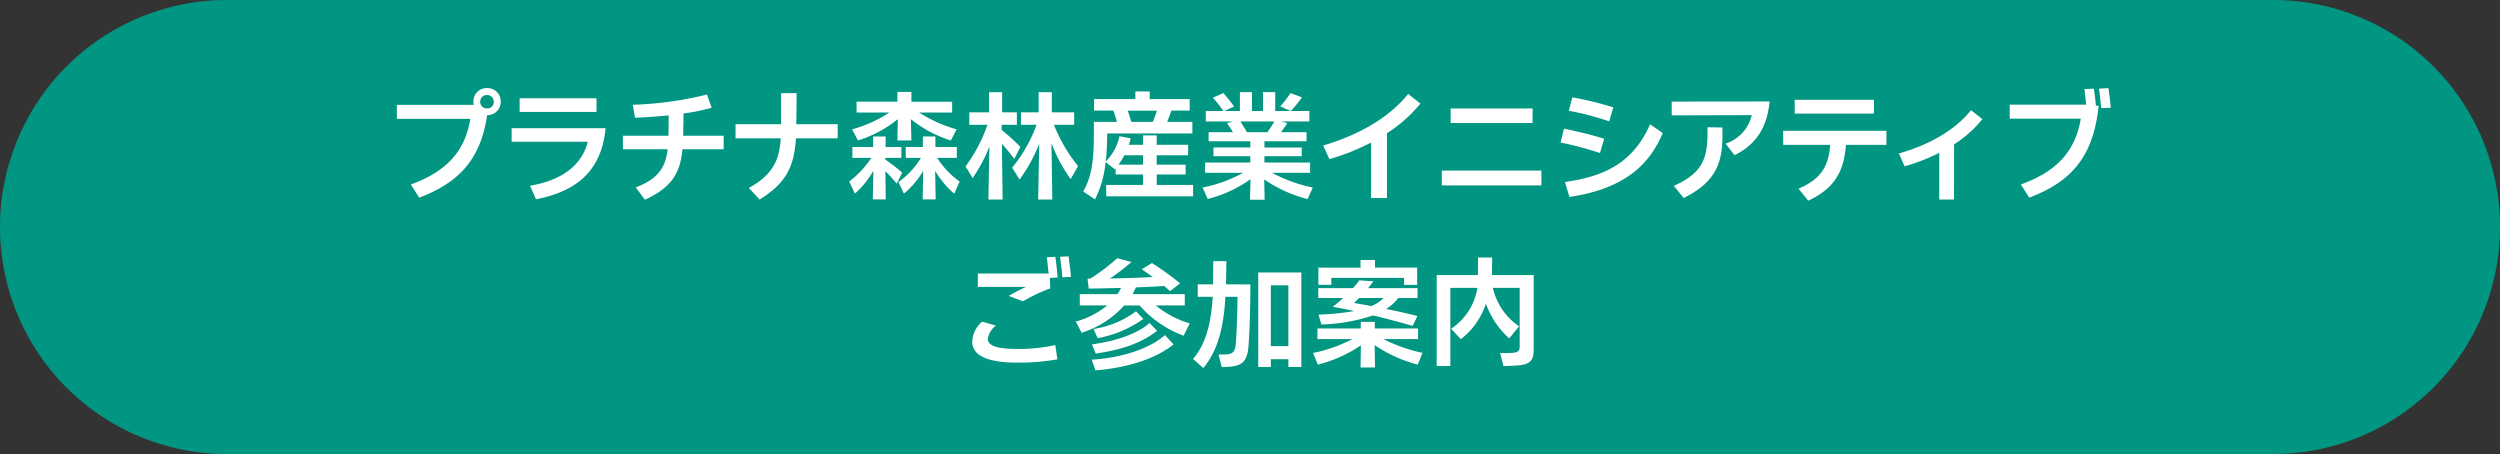
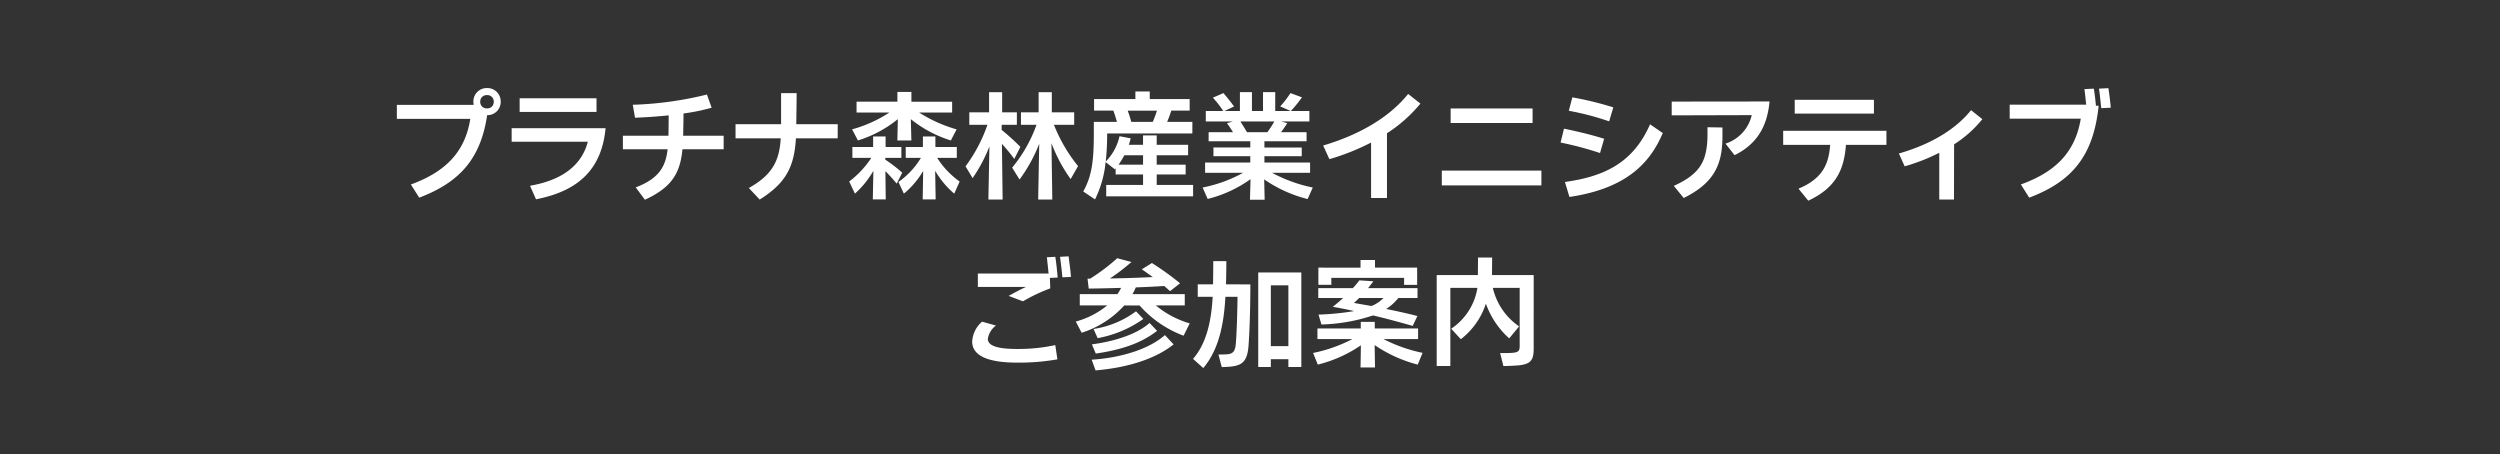
<svg xmlns="http://www.w3.org/2000/svg" width="446" height="81" viewBox="0 0 446 81">
  <rect x="0" y="0" width="446" height="81" fill="#333333" stroke="none" />
  <g id="グループ_845" data-name="グループ 845" transform="translate(-250 -1640)">
-     <path id="パス_8142" data-name="パス 8142" d="M40.5,0h365a40.5,40.5,0,0,1,0,81H40.5a40.5,40.5,0,0,1,0-81Z" transform="translate(250 1640)" fill="#009682" />
    <path id="パス_8143" data-name="パス 8143" d="M-133.676-15.876a2.369,2.369,0,0,0-2.436-2.415,2.381,2.381,0,0,0-2.436,2.415,2.656,2.656,0,0,0,.063.588H-152.2v2.5h13.1c-.924,5.859-4.368,9.429-10.6,11.7l1.491,2.352c7.182-2.73,10.962-6.909,12.117-14.721A2.351,2.351,0,0,0-133.676-15.876Zm-2.436,1.218a1.152,1.152,0,0,1-1.218-1.2,1.147,1.147,0,0,1,1.218-1.176,1.141,1.141,0,0,1,1.2,1.176A1.147,1.147,0,0,1-136.112-14.658Zm19.53.63v-2.436h-13.713v2.436ZM-127.375,1.554c7.791-1.512,11.739-5.565,12.411-12.684h-16.758v2.415h13.587c-.8,3.108-3.255,6.636-10.311,7.854Zm26.25-11.34c.021-1.239.063-2.814.063-3.969a34.947,34.947,0,0,0,5.019-1.029l-.84-2.352a62.572,62.572,0,0,1-13.23,1.827l.4,2.31c1.827-.063,3.927-.21,6.006-.42,0,1.008-.021,2.625-.042,3.633h-8.127v2.415h7.98c-.336,2.877-1.344,5.166-5.691,6.8l1.638,2.205c4.767-2.184,6.3-4.725,6.7-9.009h7.35V-9.786Zm20.181-2.058c.021-1.806.063-4.2.063-5.544h-2.772v5.544h-8.127v2.52h8.064c-.231,3.822-1.344,6.447-5.691,8.862L-87.476,1.6c4.725-2.94,6.174-5.9,6.468-10.92h7.455v-2.52Zm11,2.9a21.175,21.175,0,0,0,7.119-3.8l-.084,3.8h2.5l-.1-3.8a21.509,21.509,0,0,0,7.14,3.8l1.029-1.974a25.264,25.264,0,0,1-6.678-3h5.88v-1.932h-7.266V-17.6h-2.5v1.743h-7.287v1.932h5.859a23.489,23.489,0,0,1-6.657,3Zm4.872,3.108h2.877V-7.77h-2.814V-9.66h-2.226v1.89h-3.7v1.932h3.381a17.171,17.171,0,0,1-3.948,4.221L-70.487.546a16.356,16.356,0,0,0,3.3-4.074l-.105,5.1h2.31l-.063-5.04a30.027,30.027,0,0,1,2.016,2.226l.987-1.953a27.741,27.741,0,0,0-3.024-2.331Zm12.768,0V-7.77h-3.822V-9.66h-2.226v1.89h-3.066v1.932h2.709a14.04,14.04,0,0,1-4.011,4.3L-61.75.546a15.276,15.276,0,0,0,3.444-4.053l-.084,5.082h2.31l-.084-5.1a15.969,15.969,0,0,0,3.4,4.074l.966-2.163a15.167,15.167,0,0,1-4.011-4.221Zm11.34-1.953A36.817,36.817,0,0,0-44.3-10.815v-.924h2.709v-2.226h-2.625v-3.591h-2.331v3.591h-3.528v2.226h3.234a27.349,27.349,0,0,1-3.906,7.413l1.26,2.1a27.3,27.3,0,0,0,3-5.649L-46.673,1.6h2.541l-.126-9.933a29.785,29.785,0,0,1,2.205,2.688Zm10.29,3.423a28.1,28.1,0,0,1-4.305-7.371h3.612v-2.226h-3.99v-3.591h-2.352v3.591h-3.15v2.226h2.772a25.274,25.274,0,0,1-4.347,7.644l1.323,2.121A27.971,27.971,0,0,0-37.6-8.358L-37.79,1.6h2.52l-.147-10.059a27.412,27.412,0,0,0,3.423,6.405Zm14.028,1.491h5.166V-4.62h-5.166V-6.3h5.607V-8.169h-5.607v-1.68h-2.436v1.68h-2.541a8.835,8.835,0,0,0,.336-1.155L-23.278-9.7a9.26,9.26,0,0,1-2.457,4.515,45.394,45.394,0,0,0,.252-5h15.2v-2.079h-4.494c.273-.651.525-1.323.735-2h3.276v-2.058h-7.119v-1.365h-2.562v1.365h-7.371v2.058h3.444c.231.63.441,1.323.63,2h-4.116V-10.4c0,5.1-.336,7.77-1.89,10.563l2.1,1.407a18.965,18.965,0,0,0,1.89-6.657L-24.118-3.8c.042-.063.1-.105.147-.168v1.092h4.893v1.869h-6.573V1.029h15.5V-1.008h-6.489Zm.042-11.382c-.21.672-.462,1.344-.735,2h-3.843c-.168-.651-.4-1.344-.63-2ZM-23.446-4.62A16.244,16.244,0,0,0-22.417-6.3h3.339v1.68ZM11.2-.546A26.3,26.3,0,0,1,3.937-3.171H10.72V-5H2.572V-6.132H9.229V-7.686H2.572V-8.8H10.09v-1.617H5.533c.4-.525.777-1.071,1.113-1.617l-1.071-.294h5.019V-14.2H7.3a25.565,25.565,0,0,0,1.974-2.436l-2.058-.756a17.073,17.073,0,0,1-1.827,2.373l1.848.819H4.5v-3.36H2.32v3.36H.346v-3.36H-1.8v3.36H-4.547l1.7-.8c-.546-.777-1.323-1.722-1.89-2.394l-1.89.819A17.085,17.085,0,0,1-4.778-14.2H-7.886v1.869h4.83l-1.05.315c.357.483.735,1.05,1.071,1.6H-7.382V-8.8H.052v1.113H-6.521v1.554H.052V-5H-8.012v1.827h6.783A24.817,24.817,0,0,1-8.453-.546l.9,2.037A22.352,22.352,0,0,0,.094-2.037l-.1,3.675H2.614L2.53-2a23.618,23.618,0,0,0,7.749,3.507ZM4.336-12.327A18.543,18.543,0,0,1,3.1-10.416H-.536c-.357-.609-.8-1.323-1.176-1.911Zm23.877-4.914c-3.528,4.389-9.051,7.392-15.162,9.2l1.113,2.436A41.249,41.249,0,0,0,21.6-8.568V1.323h2.835v-11.55A25.536,25.536,0,0,0,30.4-15.519Zm22.2,5.187v-2.6H35.794v2.6ZM51.985-.924V-3.57H34.219V-.924Zm4.893-13.314a49.434,49.434,0,0,1,7.2,1.89l.735-2.5a59.56,59.56,0,0,0-7.308-1.785Zm14.49,2.415C68.26-4.7,62.863-2.478,56.185-1.533l.8,2.667c10.311-1.512,14.448-6.195,16.653-11.4ZM55.408-8.568A58.865,58.865,0,0,1,62.443-6.7l.735-2.541c-2.079-.672-5-1.365-7.161-1.806Zm19.824-7.308v2.457l14.28-.042a6.992,6.992,0,0,1-4.683,5.082l1.617,2.058c3.78-1.848,5.838-4.914,6.237-9.576ZM81.616-11.3V-9.66C81.511-5.313,80.377-3,75.61-.84l1.764,2.163c5.4-2.667,6.909-5.943,6.909-10.962v-1.617Zm15.561-4.893v2.457H111.31v-2.457Zm-2.058,5.523v2.52H103.5c-.252,3.444-1.344,6.006-5.649,7.812l1.743,2.142c4.7-2.205,6.384-5.25,6.72-9.954h7.224v-2.52Zm33.516-3.675c-2.751,3.423-7.161,6.09-12.873,7.728l1.029,2.289a34.371,34.371,0,0,0,6.174-2.415V1.6h2.625l.021-9.849a20.86,20.86,0,0,0,5.04-4.494Zm22.827-3.843c.168,1.155.273,2.331.4,3.486l1.7-.084c-.1-1.155-.252-2.352-.42-3.486Zm-2.6.084c.126.924.21,1.848.315,2.772h-13.65v2.5h12.684c-.966,5.88-4.389,9.471-10.689,11.739L139.01,1.26c7.77-2.919,11.487-7.6,12.39-16.4h-.483c-.1-1.008-.21-2.016-.378-3.045ZM-33.894,11.814c.168,1.218.315,2.436.42,3.654l1.533-.063c-.084-1.218-.273-2.478-.42-3.675Zm-2.352.084c.126.966.21,1.932.315,2.9H-48.552V17.19h8.589c-1.008.462-2.079,1.029-3.087,1.6l2.541.966a30.39,30.39,0,0,1,4.872-2.31l-.063-1.869,1.386-.063c-.1-1.218-.231-2.457-.42-3.7ZM-41.5,28.257c-2.667,0-5.271-.294-5.271-1.806a3.663,3.663,0,0,1,1.449-2.373l-2.478-.693a5.09,5.09,0,0,0-1.764,3.528c0,3.129,4.2,3.78,8.085,3.78a39.449,39.449,0,0,0,7.119-.588l-.378-2.541A31.17,31.17,0,0,1-41.5,28.257Zm29.862-7.77V18.471h-9.324a10.492,10.492,0,0,0,.588-1.2c1.743-.063,3.486-.147,5.061-.252.378.315.735.63,1.05.924l1.785-1.407a51.362,51.362,0,0,0-5.019-3.612L-19.3,14.04c.609.42,1.281.9,1.953,1.386-2.415.126-5.145.21-7.644.252a34.908,34.908,0,0,0,3.843-2.94l-2.541-.672a35.1,35.1,0,0,1-4.83,3.654h-.462l.21,1.764c1.659-.021,3.675-.063,5.775-.126a8.54,8.54,0,0,1-.651,1.113h-6.72v2.016h4.893a15.026,15.026,0,0,1-5.607,2.877l1.05,2a17.324,17.324,0,0,0,7.6-4.872h2.73a19.633,19.633,0,0,0,7.854,5.4l1.092-2.2A16.831,16.831,0,0,1-16.8,20.487Zm-8.694,1.05a16.922,16.922,0,0,1-7.581,3.15l.735,1.638A20.431,20.431,0,0,0-19.026,22.9Zm-7.182,7.539c4.494-.651,8.043-1.806,10.941-4.053l-1.344-1.407c-2.079,1.869-5.88,3.234-10.29,3.822Zm-.042,3C-21.8,31.6-16.821,30-13.629,27.438l-1.554-1.659c-2.667,2.394-7.623,4.053-13.062,4.389ZM-4.284,16.728c.042-1.365.063-3.045.063-4.137H-6.552c0,1.092-.021,2.793-.042,4.137h-2.73v2.226h2.667c-.252,4.368-1.113,8.337-3.507,11.067l1.827,1.638c2.73-3.213,3.675-7.707,3.948-12.705h2.163c-.042,3.276-.147,6.321-.294,8.232-.105,1.428-.441,1.911-1.533,2.016-.462.042-1.113.042-1.575.042l.588,2.247c.546-.021,1.218-.042,1.68-.1,1.953-.21,2.877-.966,3.087-3.591.189-2.457.336-6.8.336-11.067Zm13.44-2.121H1.47V31.47H3.717V30.084H6.846V31.47h2.31ZM3.717,16.9H6.846V27.753H3.717Zm23.772-1.323v1.239H29.82V13.746H22.3V12.381H19.719v1.365H12.2v3.066h2.31V15.573ZM14.763,20.739c1.26.21,2.541.462,3.822.756a46.693,46.693,0,0,1-6.363.63l.525,1.764a31.674,31.674,0,0,0,9.2-1.617c2.394.567,4.788,1.218,7.077,1.869l.84-1.764c-1.7-.441-3.633-.861-5.565-1.26a8.853,8.853,0,0,0,2.163-1.953h3.423V17.4h-8.82c.336-.42.651-.819.945-1.218l-2.5-.168A16.817,16.817,0,0,1,18.354,17.4H12.18v1.764h4.431C16.023,19.71,15.393,20.235,14.763,20.739Zm9.051-1.575a6.156,6.156,0,0,1-2.142,1.428l-3.129-.546c.315-.273.609-.567.924-.882Zm6.972,9.786a27.342,27.342,0,0,1-6.972-2.457h6.174V24.6H22.26V23.427h-2.5V24.6H12.033v1.89H18.27a26.52,26.52,0,0,1-7.014,2.478l.84,2.079a23.742,23.742,0,0,0,7.686-3.444l-.063,3.948H22.3l-.063-3.99a24.421,24.421,0,0,0,7.686,3.486Zm12.39-13.881c0-1.05.021-2.163.021-3.129h-2.52c0,1.071-.021,2.121-.021,3.129h-7.35V31.3h2.436V17.358h4.83a10.789,10.789,0,0,1-4.683,7.287l1.722,1.869a13.145,13.145,0,0,0,4.473-6.342,15.119,15.119,0,0,0,4.158,6.195l1.764-2.142a11.433,11.433,0,0,1-4.683-6.867h4.788V27.774c0,.84-.252,1.092-1.344,1.176-.609.042-1.533.042-2.142.042l.588,2.31c.735,0,1.995-.063,2.73-.126,2.205-.231,2.667-.966,2.667-3.024V15.069Z" transform="translate(473 1674)" fill="#fff" />
  </g>
</svg>